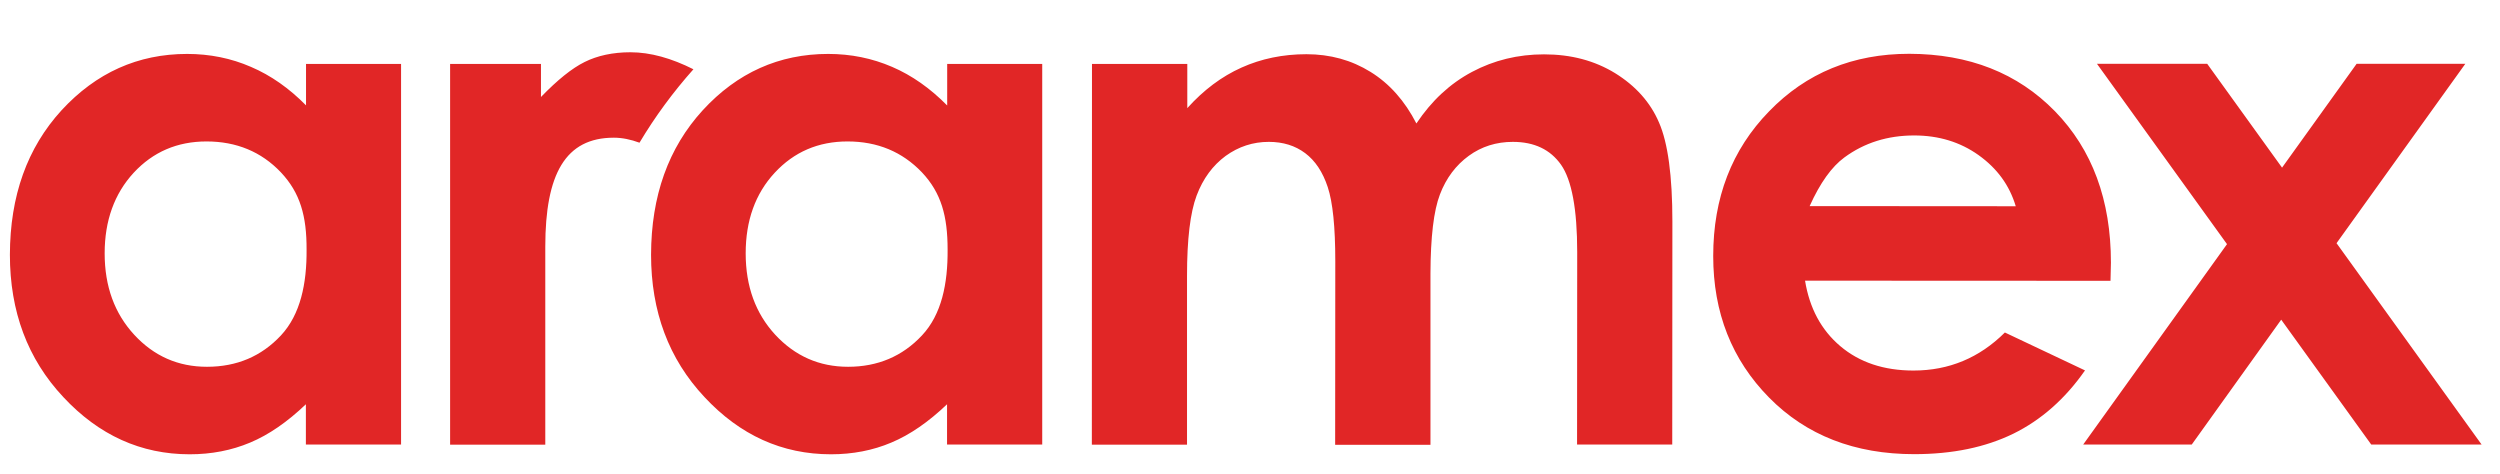
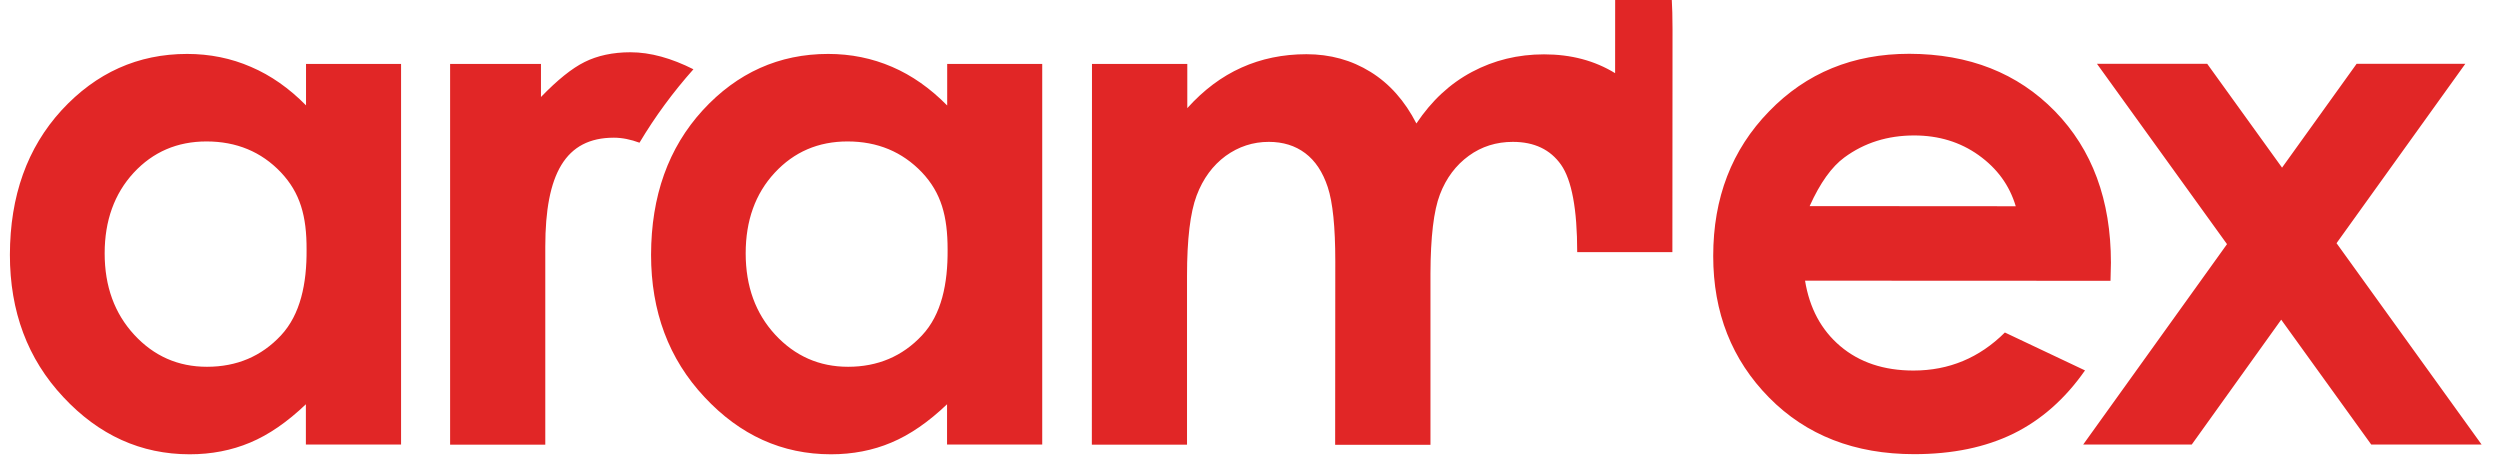
<svg xmlns="http://www.w3.org/2000/svg" version="1.2" viewBox="0 0 1794 340" width="1794" height="340">
  <title>Aramex 1</title>
  <style>
		.s0 { fill: #e12626 } 
	</style>
  <g id="layer1">
-     <path id="path28489" class="s0" d="m219.7 75.7c-12.1-12.3-25.3-21.6-39.6-27.7-14.2-6.2-29.6-9.3-45.8-9.3-35.3 0-65.3 13.5-90.1 40.4-24.7 27-37 61.5-37.1 103.7 0 40.7 12.7 74.8 38.3 102.1 25.5 27.4 55.8 41.1 90.7 41.1 15.6 0 30.1-2.8 43.4-8.4 13.4-5.6 26.7-14.8 40-27.5v28.9h68.3v-273.1h-68.2v29.8zm-18.1 165q-21 22.5-53.1 22.5c-20.7 0-38.1-7.7-52.2-23-14.1-15.3-21.2-34.7-21.2-58.4 0-23.5 7-42.8 20.8-57.8 13.9-15 31.3-22.5 52.3-22.5 21.5 0 39.3 7.4 53.3 22.1 14 14.8 18.6 31.6 18.5 55.5 0.2 24.4-4.4 46.6-18.4 61.6zm478.1-165c-12.1-12.3-25.3-21.6-39.5-27.7q-21.5-9.3-45.9-9.3c-35.2 0-65.3 13.5-90 40.4-24.7 27-37 61.5-37.1 103.7 0 40.7 12.7 74.8 38.3 102.1 25.5 27.4 55.8 41.1 90.8 41.1 15.6 0 30.1-2.8 43.3-8.4 13.4-5.6 26.7-14.8 40-27.5v28.9h68.3v-273.1h-68.2zm-18.1 165c-14 15-31.8 22.5-53 22.5-20.7 0-38.1-7.7-52.3-23-14.1-15.3-21.2-34.7-21.2-58.4 0-23.5 6.9-42.8 20.8-57.8 13.9-15 31.3-22.5 52.3-22.5 21.5 0 39.2 7.4 53.3 22.1 14 14.8 18.5 31.6 18.5 55.5 0.2 24.4-4.3 46.6-18.4 61.6zm497.4-188.2c-14.7-9-31.6-13.5-51-13.5-18.7 0-35.9 4.2-51.7 12.6-15.8 8.4-29 20.7-39.9 37-8.3-16.2-19.3-28.6-32.9-37-13.7-8.5-29-12.7-46-12.7-16.8 0-32.4 3.2-46.6 9.6-14.3 6.4-27.2 16.1-38.9 29.1v-31.7h-68.4l-0.1 273.2h68.3v-121.2q0-39.3 6.9-57.6c4.6-12.2 11.6-21.6 20.8-28.4 9.3-6.7 19.6-10.1 31-10.1q15.3 0 26.1 8.1c7.2 5.4 12.6 13.5 16.2 24.4 3.6 10.9 5.4 28.6 5.4 53l-0.1 131.9h68.4v-123c0.1-26.1 2.3-45 6.8-56.7 4.5-11.8 11.5-21 20.7-27.7 9.2-6.7 19.8-10 31.6-10 15.4 0 26.9 5.5 34.6 16.4 7.7 11 11.6 31.9 11.6 62.7l-0.1 138.1h68.3l0.1-160q0-49.2-9.6-71.1c-6.2-14.5-16.8-26.3-31.5-35.4zm279.7 186.1c-18.3 18.2-40.1 27.3-65.6 27.3-21.3 0-38.8-5.9-52.5-17.5-13.7-11.6-22.1-27.3-25.3-47l219.2 0.1 0.3-13c0-45-13.4-81.2-40.2-108.7-26.8-27.4-61.6-41.1-104.5-41.2-40.3 0-73.9 13.7-100.6 41.3-26.8 27.5-40.1 62.1-40.1 103.8 0 40.7 13.4 74.5 40.1 101.6 26.7 27.1 61.5 40.6 104.1 40.6 27.5 0 51.1-4.9 71.2-14.7 19.9-9.8 37.1-24.9 51.4-45.4zm-115.2-125.6c14.4-10.6 31.1-15.8 50.1-15.8q26.4 0 46.2 14.1c13.3 9.5 22.2 21.6 26.7 36.7l-147.9-0.1c7.5-16.7 15.9-28.3 24.9-34.9zm353.2 61.5l92.4-128.7h-78l-53.5 74.5-53.7-74.5h-79.1l93.3 129.4-103.2 143.8h77.9l64.2-89.6 64.6 89.6h79.2zm-1224.3-137c-12.6 0-23.7 2.4-32.9 7-9.1 4.5-19.5 12.9-31.3 25.1v-23.7h-65.2v273.2h68.3v-142.1c0-52.1 14.4-78.2 49.2-78.2 6 0 12.2 1.3 18.4 3.6 11.2-18.8 24.2-36.4 38.7-52.7-15.7-7.9-30.8-12.2-45.2-12.2z" />
+     <path id="path28489" class="s0" d="m219.7 75.7c-12.1-12.3-25.3-21.6-39.6-27.7-14.2-6.2-29.6-9.3-45.8-9.3-35.3 0-65.3 13.5-90.1 40.4-24.7 27-37 61.5-37.1 103.7 0 40.7 12.7 74.8 38.3 102.1 25.5 27.4 55.8 41.1 90.7 41.1 15.6 0 30.1-2.8 43.4-8.4 13.4-5.6 26.7-14.8 40-27.5v28.9h68.3v-273.1h-68.2v29.8zm-18.1 165q-21 22.5-53.1 22.5c-20.7 0-38.1-7.7-52.2-23-14.1-15.3-21.2-34.7-21.2-58.4 0-23.5 7-42.8 20.8-57.8 13.9-15 31.3-22.5 52.3-22.5 21.5 0 39.3 7.4 53.3 22.1 14 14.8 18.6 31.6 18.5 55.5 0.2 24.4-4.4 46.6-18.4 61.6zm478.1-165c-12.1-12.3-25.3-21.6-39.5-27.7q-21.5-9.3-45.9-9.3c-35.2 0-65.3 13.5-90 40.4-24.7 27-37 61.5-37.1 103.7 0 40.7 12.7 74.8 38.3 102.1 25.5 27.4 55.8 41.1 90.8 41.1 15.6 0 30.1-2.8 43.3-8.4 13.4-5.6 26.7-14.8 40-27.5v28.9h68.3v-273.1h-68.2zm-18.1 165c-14 15-31.8 22.5-53 22.5-20.7 0-38.1-7.7-52.3-23-14.1-15.3-21.2-34.7-21.2-58.4 0-23.5 6.9-42.8 20.8-57.8 13.9-15 31.3-22.5 52.3-22.5 21.5 0 39.2 7.4 53.3 22.1 14 14.8 18.5 31.6 18.5 55.5 0.2 24.4-4.3 46.6-18.4 61.6zm497.4-188.2c-14.7-9-31.6-13.5-51-13.5-18.7 0-35.9 4.2-51.7 12.6-15.8 8.4-29 20.7-39.9 37-8.3-16.2-19.3-28.6-32.9-37-13.7-8.5-29-12.7-46-12.7-16.8 0-32.4 3.2-46.6 9.6-14.3 6.4-27.2 16.1-38.9 29.1v-31.7h-68.4l-0.1 273.2h68.3v-121.2q0-39.3 6.9-57.6c4.6-12.2 11.6-21.6 20.8-28.4 9.3-6.7 19.6-10.1 31-10.1q15.3 0 26.1 8.1c7.2 5.4 12.6 13.5 16.2 24.4 3.6 10.9 5.4 28.6 5.4 53l-0.1 131.9h68.4v-123c0.1-26.1 2.3-45 6.8-56.7 4.5-11.8 11.5-21 20.7-27.7 9.2-6.7 19.8-10 31.6-10 15.4 0 26.9 5.5 34.6 16.4 7.7 11 11.6 31.9 11.6 62.7h68.3l0.1-160q0-49.2-9.6-71.1c-6.2-14.5-16.8-26.3-31.5-35.4zm279.7 186.1c-18.3 18.2-40.1 27.3-65.6 27.3-21.3 0-38.8-5.9-52.5-17.5-13.7-11.6-22.1-27.3-25.3-47l219.2 0.1 0.3-13c0-45-13.4-81.2-40.2-108.7-26.8-27.4-61.6-41.1-104.5-41.2-40.3 0-73.9 13.7-100.6 41.3-26.8 27.5-40.1 62.1-40.1 103.8 0 40.7 13.4 74.5 40.1 101.6 26.7 27.1 61.5 40.6 104.1 40.6 27.5 0 51.1-4.9 71.2-14.7 19.9-9.8 37.1-24.9 51.4-45.4zm-115.2-125.6c14.4-10.6 31.1-15.8 50.1-15.8q26.4 0 46.2 14.1c13.3 9.5 22.2 21.6 26.7 36.7l-147.9-0.1c7.5-16.7 15.9-28.3 24.9-34.9zm353.2 61.5l92.4-128.7h-78l-53.5 74.5-53.7-74.5h-79.1l93.3 129.4-103.2 143.8h77.9l64.2-89.6 64.6 89.6h79.2zm-1224.3-137c-12.6 0-23.7 2.4-32.9 7-9.1 4.5-19.5 12.9-31.3 25.1v-23.7h-65.2v273.2h68.3v-142.1c0-52.1 14.4-78.2 49.2-78.2 6 0 12.2 1.3 18.4 3.6 11.2-18.8 24.2-36.4 38.7-52.7-15.7-7.9-30.8-12.2-45.2-12.2z" />
  </g>
</svg>